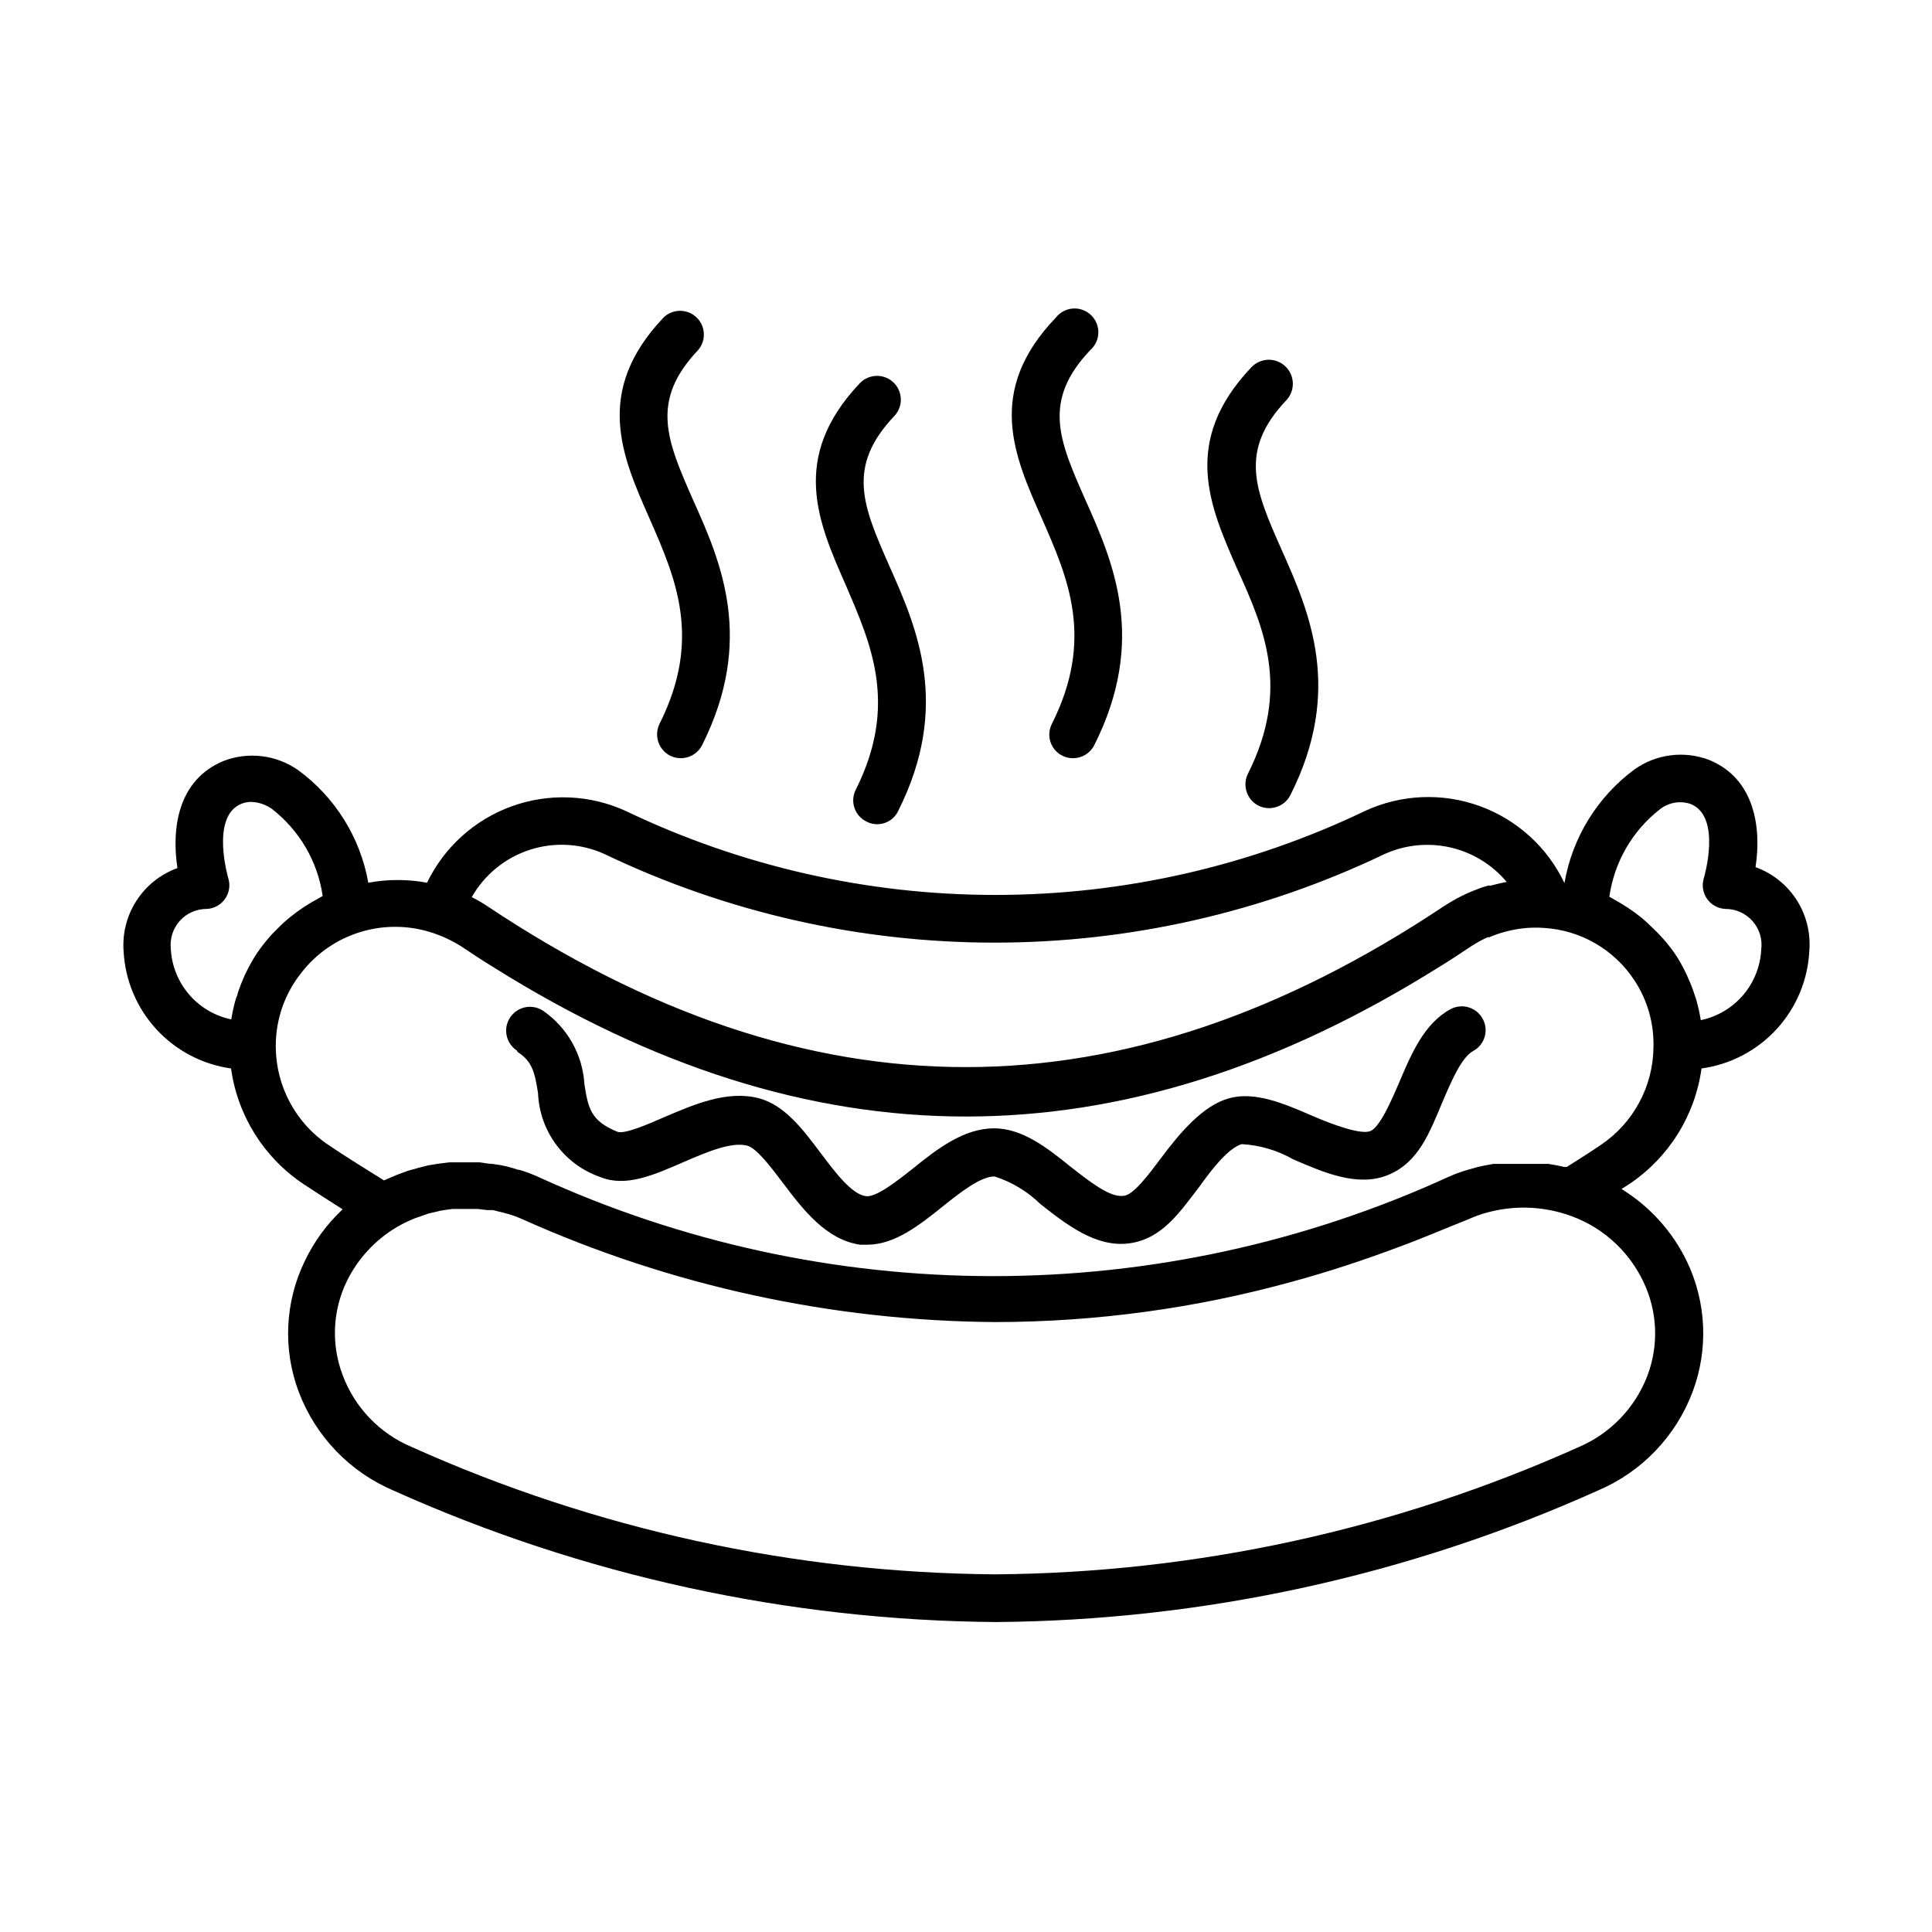
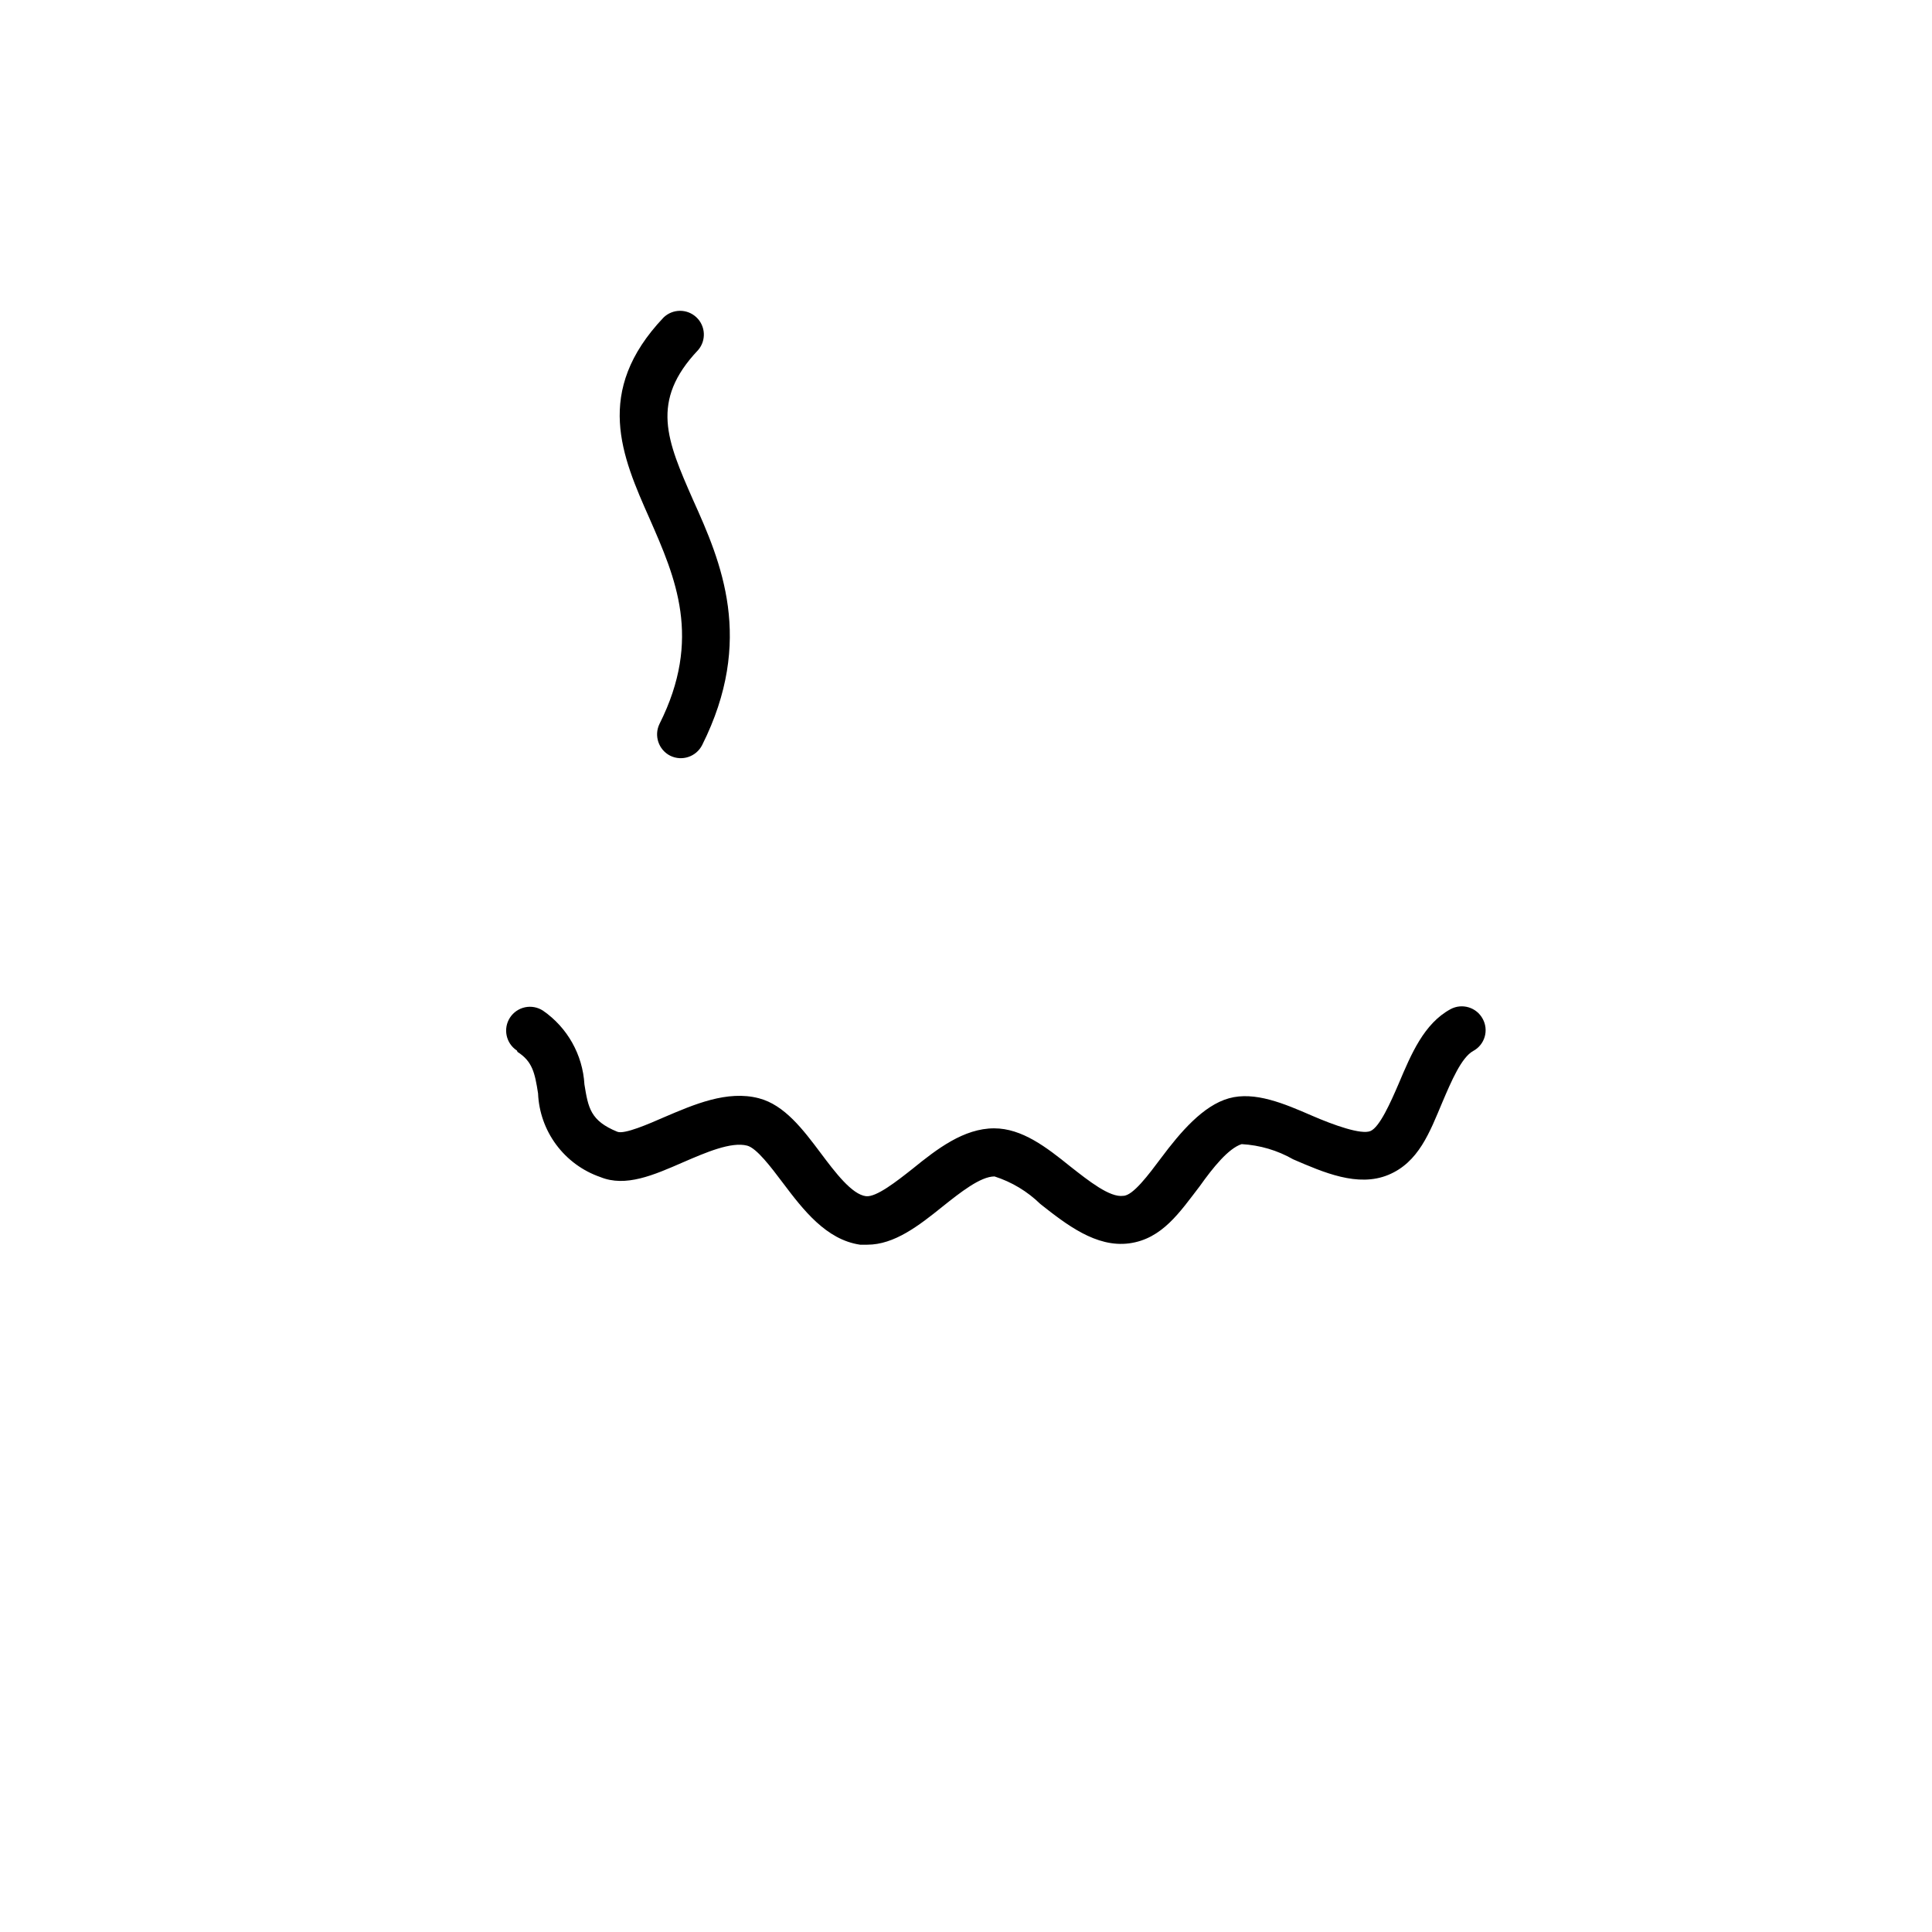
<svg xmlns="http://www.w3.org/2000/svg" fill="#000000" width="800px" height="800px" version="1.1" viewBox="144 144 512 512">
  <g>
-     <path d="m205.23 427.15c1.719 12.488 8.707 23.641 19.195 30.633 3.324 2.215 6.801 4.434 10.379 6.699-4.203 3.922-7.625 8.609-10.078 13.805-5.231 10.82-5.797 23.316-1.562 34.562 4.461 11.812 13.566 21.277 25.191 26.199 50.246 22.555 104.63 34.41 159.71 34.812 54.941-0.453 109.19-12.309 159.3-34.812 11.637-4.906 20.746-14.379 25.191-26.199 4.227-11.246 3.68-23.727-1.512-34.562-3.828-7.918-9.844-14.578-17.332-19.195l2.066-1.309c10.461-7.012 17.426-18.156 19.145-30.633 7.652-1.047 14.695-4.738 19.914-10.434 5.215-5.695 8.277-13.035 8.652-20.75 0.383-4.746-0.805-9.488-3.379-13.496-2.578-4.004-6.398-7.051-10.879-8.672 1.562-10.078 0-23.375-12.293-28.414-6.547-2.488-13.898-1.582-19.648 2.418-9.91 7.273-16.613 18.109-18.691 30.227-4.512-9.496-12.586-16.832-22.469-20.414-9.883-3.582-20.781-3.129-30.332 1.27-30.59 14.668-64.086 22.285-98.016 22.285-33.926 0-67.422-7.617-98.016-22.285-9.516-4.328-20.352-4.758-30.18-1.199-9.832 3.559-17.879 10.824-22.418 20.246-5.144-0.957-10.422-0.957-15.566 0-2.125-11.992-8.805-22.699-18.641-29.879-5.75-4-13.102-4.906-19.648-2.418-12.344 5.039-13.855 18.188-12.293 28.414-4.481 1.621-8.301 4.668-10.879 8.676-2.574 4.004-3.762 8.746-3.379 13.492 0.426 7.656 3.5 14.926 8.691 20.566s12.18 9.309 19.773 10.367zm374.28 56.527c3.731 7.769 4.133 16.719 1.109 24.789-3.242 8.578-9.848 15.457-18.289 19.043-48.645 21.836-101.3 33.316-154.62 33.707-53.324-0.402-105.98-11.898-154.62-33.758-8.457-3.555-15.074-10.445-18.285-19.043-3.062-8.059-2.68-17.02 1.055-24.785 2.918-5.996 7.523-11.004 13.254-14.41 1.328-0.777 2.707-1.469 4.129-2.066 0.473-0.219 0.961-0.406 1.461-0.555l2.871-1.008 1.762-0.402h0.004c0.891-0.258 1.801-0.441 2.719-0.555l1.863-0.25h6.703l2.469 0.301h1.512l2.672 0.656 1.309 0.352c1.273 0.363 2.519 0.82 3.727 1.359 39.48 17.723 82.223 27.023 125.5 27.309 26.539-0.031 52.957-3.621 78.543-10.684 9.32-2.519 18.641-5.594 27.961-9.07 6.348-2.316 12.645-5.039 18.992-7.559v0.004c1.48-0.68 3.016-1.234 4.586-1.66 6.871-1.926 14.156-1.805 20.961 0.352 9.086 2.828 16.578 9.332 20.652 17.934zm4.434-125.25c2.305-1.789 5.352-2.301 8.113-1.359 8.312 3.375 3.527 19.496 3.477 19.648-0.578 1.852-0.27 3.863 0.832 5.457s2.875 2.59 4.809 2.703c2.762-0.035 5.398 1.125 7.234 3.184 1.836 2.059 2.691 4.812 2.34 7.551-0.219 4.453-1.91 8.715-4.809 12.105-2.902 3.391-6.844 5.727-11.211 6.633-0.297-1.836-0.703-3.652-1.211-5.441l-0.504-1.512v0.004c-0.453-1.41-0.992-2.789-1.613-4.133-0.203-0.535-0.438-1.055-0.703-1.562-0.832-1.75-1.793-3.434-2.871-5.039-1.246-1.785-2.625-3.469-4.133-5.035-0.453-0.504-0.957-0.957-1.461-1.461-0.504-0.504-2.117-2.066-3.273-3.023l-1.863-1.41c-1.16-0.855-2.367-1.613-3.578-2.367l-2.016-1.16-1.008-0.555c1.293-9.195 6.117-17.527 13.449-23.227zm-279.66 11.941c32.246 15.43 67.535 23.438 103.28 23.438 35.746 0 71.039-8.008 103.28-23.438 5.469-2.492 11.602-3.125 17.465-1.797 5.859 1.328 11.125 4.543 14.98 9.152-1.41 0.25-2.82 0.605-4.18 0.957h-0.707c-1.113 0.301-2.207 0.672-3.273 1.109l-1.008 0.402c-1.008 0.402-1.965 0.855-2.871 1.309l-1.008 0.504c-1.258 0.707-2.469 1.41-3.629 2.168-85.246 56.828-168.17 56.828-253.42 0h0.004c-1.336-0.902-2.734-1.711-4.184-2.418 3.387-5.969 8.887-10.449 15.418-12.559 6.527-2.109 13.613-1.691 19.848 1.172zm-45.344 20.957h0.004c2.621 0.887 5.125 2.086 7.453 3.578 2.769 1.863 5.594 3.727 8.414 5.441 42.02 26.348 83.633 39.547 125.2 39.547 41.562 0 83.18-13.199 125.25-39.551 2.82-1.715 5.644-3.578 8.414-5.441v0.004c1.441-0.957 2.957-1.797 4.535-2.519h0.453c1.434-0.625 2.914-1.129 4.434-1.512 3.281-0.883 6.688-1.207 10.074-0.957 9.746 0.578 18.641 5.734 23.98 13.906 3.438 5.227 5.195 11.379 5.039 17.633-0.082 10.449-5.324 20.18-14.004 25.996-2.973 2.016-5.996 3.93-8.969 5.793h-0.754l-1.812-0.402-2.367-0.402h-14.453l-2.469 0.453-1.664 0.352-2.672 0.754-1.359 0.402-0.008 0.004c-1.355 0.445-2.684 0.969-3.981 1.562-37.801 17.277-78.875 26.223-120.44 26.223-41.559 0-82.633-8.945-120.43-26.223-1.637-0.75-3.316-1.391-5.039-1.914-0.555 0-1.16-0.301-1.715-0.453h0.004c-1.176-0.359-2.371-0.645-3.578-0.859l-2.066-0.301c-1.109 0-2.215-0.301-3.324-0.402h-8.008l-2.871 0.352-2.769 0.453-2.769 0.707-2.672 0.754-2.719 1.008-2.621 1.109-0.906 0.402c-5.039-3.176-10.078-6.246-14.609-9.32h-0.008c-8.707-5.797-13.973-15.535-14.055-25.996-0.07-6.297 1.773-12.461 5.289-17.684 0.957-1.391 2-2.723 3.125-3.981 4.141-4.523 9.512-7.738 15.453-9.25 5.945-1.512 12.199-1.258 18 0.734zm-60.102-6.449c1.945-0.109 3.731-1.113 4.836-2.719 1.105-1.609 1.402-3.637 0.805-5.492 0 0-4.785-16.273 3.477-19.648 0.832-0.34 1.723-0.512 2.621-0.504 1.973 0.07 3.883 0.719 5.492 1.863 7.297 5.664 12.121 13.934 13.449 23.074l-1.059 0.605-2.066 1.16h0.004c-1.219 0.707-2.394 1.48-3.527 2.316l-1.914 1.461c-1.152 0.922-2.246 1.918-3.277 2.973-0.453 0.504-1.008 0.957-1.461 1.461-1.461 1.578-2.809 3.262-4.027 5.039-1.07 1.613-2.031 3.297-2.875 5.039-0.25 0.504-0.504 1.008-0.707 1.512l0.004-0.004c-0.613 1.367-1.148 2.762-1.613 4.184 0 0.504-0.352 1.008-0.504 1.512-0.508 1.789-0.914 3.606-1.207 5.441-4.371-0.91-8.312-3.242-11.211-6.637-2.902-3.391-4.594-7.648-4.812-12.105-0.285-2.703 0.594-5.402 2.426-7.414 1.828-2.012 4.43-3.144 7.148-3.117z" />
-     <path d="m281.15 422.77c3.93 2.519 4.586 5.492 5.441 10.984 0.203 4.922 1.883 9.668 4.824 13.621 2.938 3.953 6.996 6.934 11.652 8.547 6.75 2.769 14.156-0.504 22.016-3.93 5.945-2.57 12.695-5.492 16.93-4.383 2.519 0.656 6.348 5.742 9.422 9.824 5.391 7.152 11.488 15.113 20.504 16.426h1.914c7.152 0 13.652-5.039 19.902-10.078 4.734-3.777 10.078-8.012 13.805-8.012h-0.004c4.562 1.457 8.719 3.961 12.145 7.305 6.902 5.441 14.762 11.586 23.527 10.43 8.766-1.16 13.453-8.312 18.691-15.113 3.578-5.039 7.656-10.078 11.133-11.184 4.805 0.262 9.477 1.641 13.652 4.027 8.062 3.477 17.129 7.457 25.191 4.133 8.062-3.324 10.984-11.285 14.359-19.297 2.367-5.543 5.039-11.84 8.16-13.551 1.469-0.789 2.562-2.133 3.035-3.734 0.473-1.598 0.289-3.32-0.516-4.781-1.645-3.055-5.453-4.207-8.516-2.57-7.055 3.828-10.43 11.891-13.754 19.75-2.168 5.039-5.039 11.488-7.457 12.543-2.418 1.059-9.773-1.562-15.566-4.082-7.305-3.176-15.113-6.5-21.965-4.586-6.852 1.914-12.898 9.02-17.938 15.77-3.324 4.434-7.508 10.078-10.078 10.078-3.527 0.504-9.117-3.93-14.055-7.809-6.246-5.039-12.746-10.078-20.152-10.078-8.012 0-15.113 5.441-21.562 10.68-4.332 3.426-9.672 7.609-12.395 7.305-3.727-0.453-8.16-6.297-12.043-11.488-4.684-6.246-9.574-12.695-16.324-14.461-8.414-2.215-17.281 1.664-25.191 5.039-3.93 1.715-10.48 4.586-12.344 3.828-7.152-2.922-7.707-6.348-8.715-12.543l0.004 0.008c-0.453-7.859-4.504-15.074-10.98-19.547-1.406-0.918-3.113-1.238-4.754-0.895-1.637 0.348-3.074 1.328-3.988 2.731-1.906 2.922-1.082 6.836 1.84 8.742z" />
+     <path d="m281.15 422.77c3.93 2.519 4.586 5.492 5.441 10.984 0.203 4.922 1.883 9.668 4.824 13.621 2.938 3.953 6.996 6.934 11.652 8.547 6.75 2.769 14.156-0.504 22.016-3.93 5.945-2.57 12.695-5.492 16.93-4.383 2.519 0.656 6.348 5.742 9.422 9.824 5.391 7.152 11.488 15.113 20.504 16.426h1.914c7.152 0 13.652-5.039 19.902-10.078 4.734-3.777 10.078-8.012 13.805-8.012h-0.004c4.562 1.457 8.719 3.961 12.145 7.305 6.902 5.441 14.762 11.586 23.527 10.43 8.766-1.16 13.453-8.312 18.691-15.113 3.578-5.039 7.656-10.078 11.133-11.184 4.805 0.262 9.477 1.641 13.652 4.027 8.062 3.477 17.129 7.457 25.191 4.133 8.062-3.324 10.984-11.285 14.359-19.297 2.367-5.543 5.039-11.84 8.16-13.551 1.469-0.789 2.562-2.133 3.035-3.734 0.473-1.598 0.289-3.32-0.516-4.781-1.645-3.055-5.453-4.207-8.516-2.57-7.055 3.828-10.43 11.891-13.754 19.75-2.168 5.039-5.039 11.488-7.457 12.543-2.418 1.059-9.773-1.562-15.566-4.082-7.305-3.176-15.113-6.5-21.965-4.586-6.852 1.914-12.898 9.02-17.938 15.77-3.324 4.434-7.508 10.078-10.078 10.078-3.527 0.504-9.117-3.93-14.055-7.809-6.246-5.039-12.746-10.078-20.152-10.078-8.012 0-15.113 5.441-21.562 10.68-4.332 3.426-9.672 7.609-12.395 7.305-3.727-0.453-8.16-6.297-12.043-11.488-4.684-6.246-9.574-12.695-16.324-14.461-8.414-2.215-17.281 1.664-25.191 5.039-3.93 1.715-10.48 4.586-12.344 3.828-7.152-2.922-7.707-6.348-8.715-12.543c-0.453-7.859-4.504-15.074-10.98-19.547-1.406-0.918-3.113-1.238-4.754-0.895-1.637 0.348-3.074 1.328-3.988 2.731-1.906 2.922-1.082 6.836 1.84 8.742z" />
    <path d="m318.79 335.81c-1.535 3.117-0.277 6.891 2.82 8.465 3.117 1.535 6.891 0.277 8.465-2.82 13.957-27.859 5.039-48.465-2.418-64.992-6.902-15.719-11.488-26.148 1.359-39.699 2.188-2.559 1.98-6.383-0.473-8.684-2.453-2.305-6.281-2.273-8.695 0.066-18.59 19.598-11.035 36.777-3.68 53.352 6.852 15.621 13.957 31.742 2.621 54.312z" />
-     <path d="m370.78 353.3c-0.75 1.488-0.871 3.215-0.344 4.793 0.531 1.582 1.672 2.883 3.164 3.621 1.48 0.781 3.211 0.926 4.797 0.402 1.59-0.523 2.894-1.668 3.617-3.176 14.008-27.859 5.039-48.465-2.367-65.043-6.902-15.719-11.488-26.098 1.359-39.648 2.394-2.531 2.281-6.523-0.25-8.918-2.531-2.391-6.527-2.277-8.918 0.254-18.59 19.648-11.035 36.828-3.727 53.402 6.699 15.617 14.004 31.742 2.668 54.312z" />
-     <path d="m422.77 335.81c-1.004 1.945-0.922 4.273 0.223 6.137 1.145 1.867 3.184 3 5.371 2.984 2.387 0.004 4.574-1.344 5.641-3.477 14.008-27.859 5.039-48.465-2.367-64.992-6.953-15.719-11.539-26.148 1.309-39.699h0.004c1.324-1.172 2.094-2.848 2.121-4.613 0.031-1.77-0.688-3.469-1.973-4.684-1.285-1.211-3.019-1.832-4.785-1.703-1.762 0.129-3.391 0.996-4.484 2.383-18.793 19.598-11.031 36.777-3.676 53.355 6.852 15.617 13.953 31.738 2.617 54.309z" />
-     <path d="m474.71 349.06c-1.535 3.117-0.277 6.891 2.82 8.465 3.133 1.527 6.91 0.246 8.465-2.871 14.008-27.859 5.039-48.418-2.367-64.992-6.953-15.719-11.539-26.098 1.309-39.648 2.379-2.59 2.211-6.613-0.379-8.996-2.586-2.379-6.613-2.207-8.992 0.379-18.59 19.648-10.984 36.777-3.68 53.402 7.055 15.57 14.16 31.691 2.824 54.262z" />
  </g>
</svg>